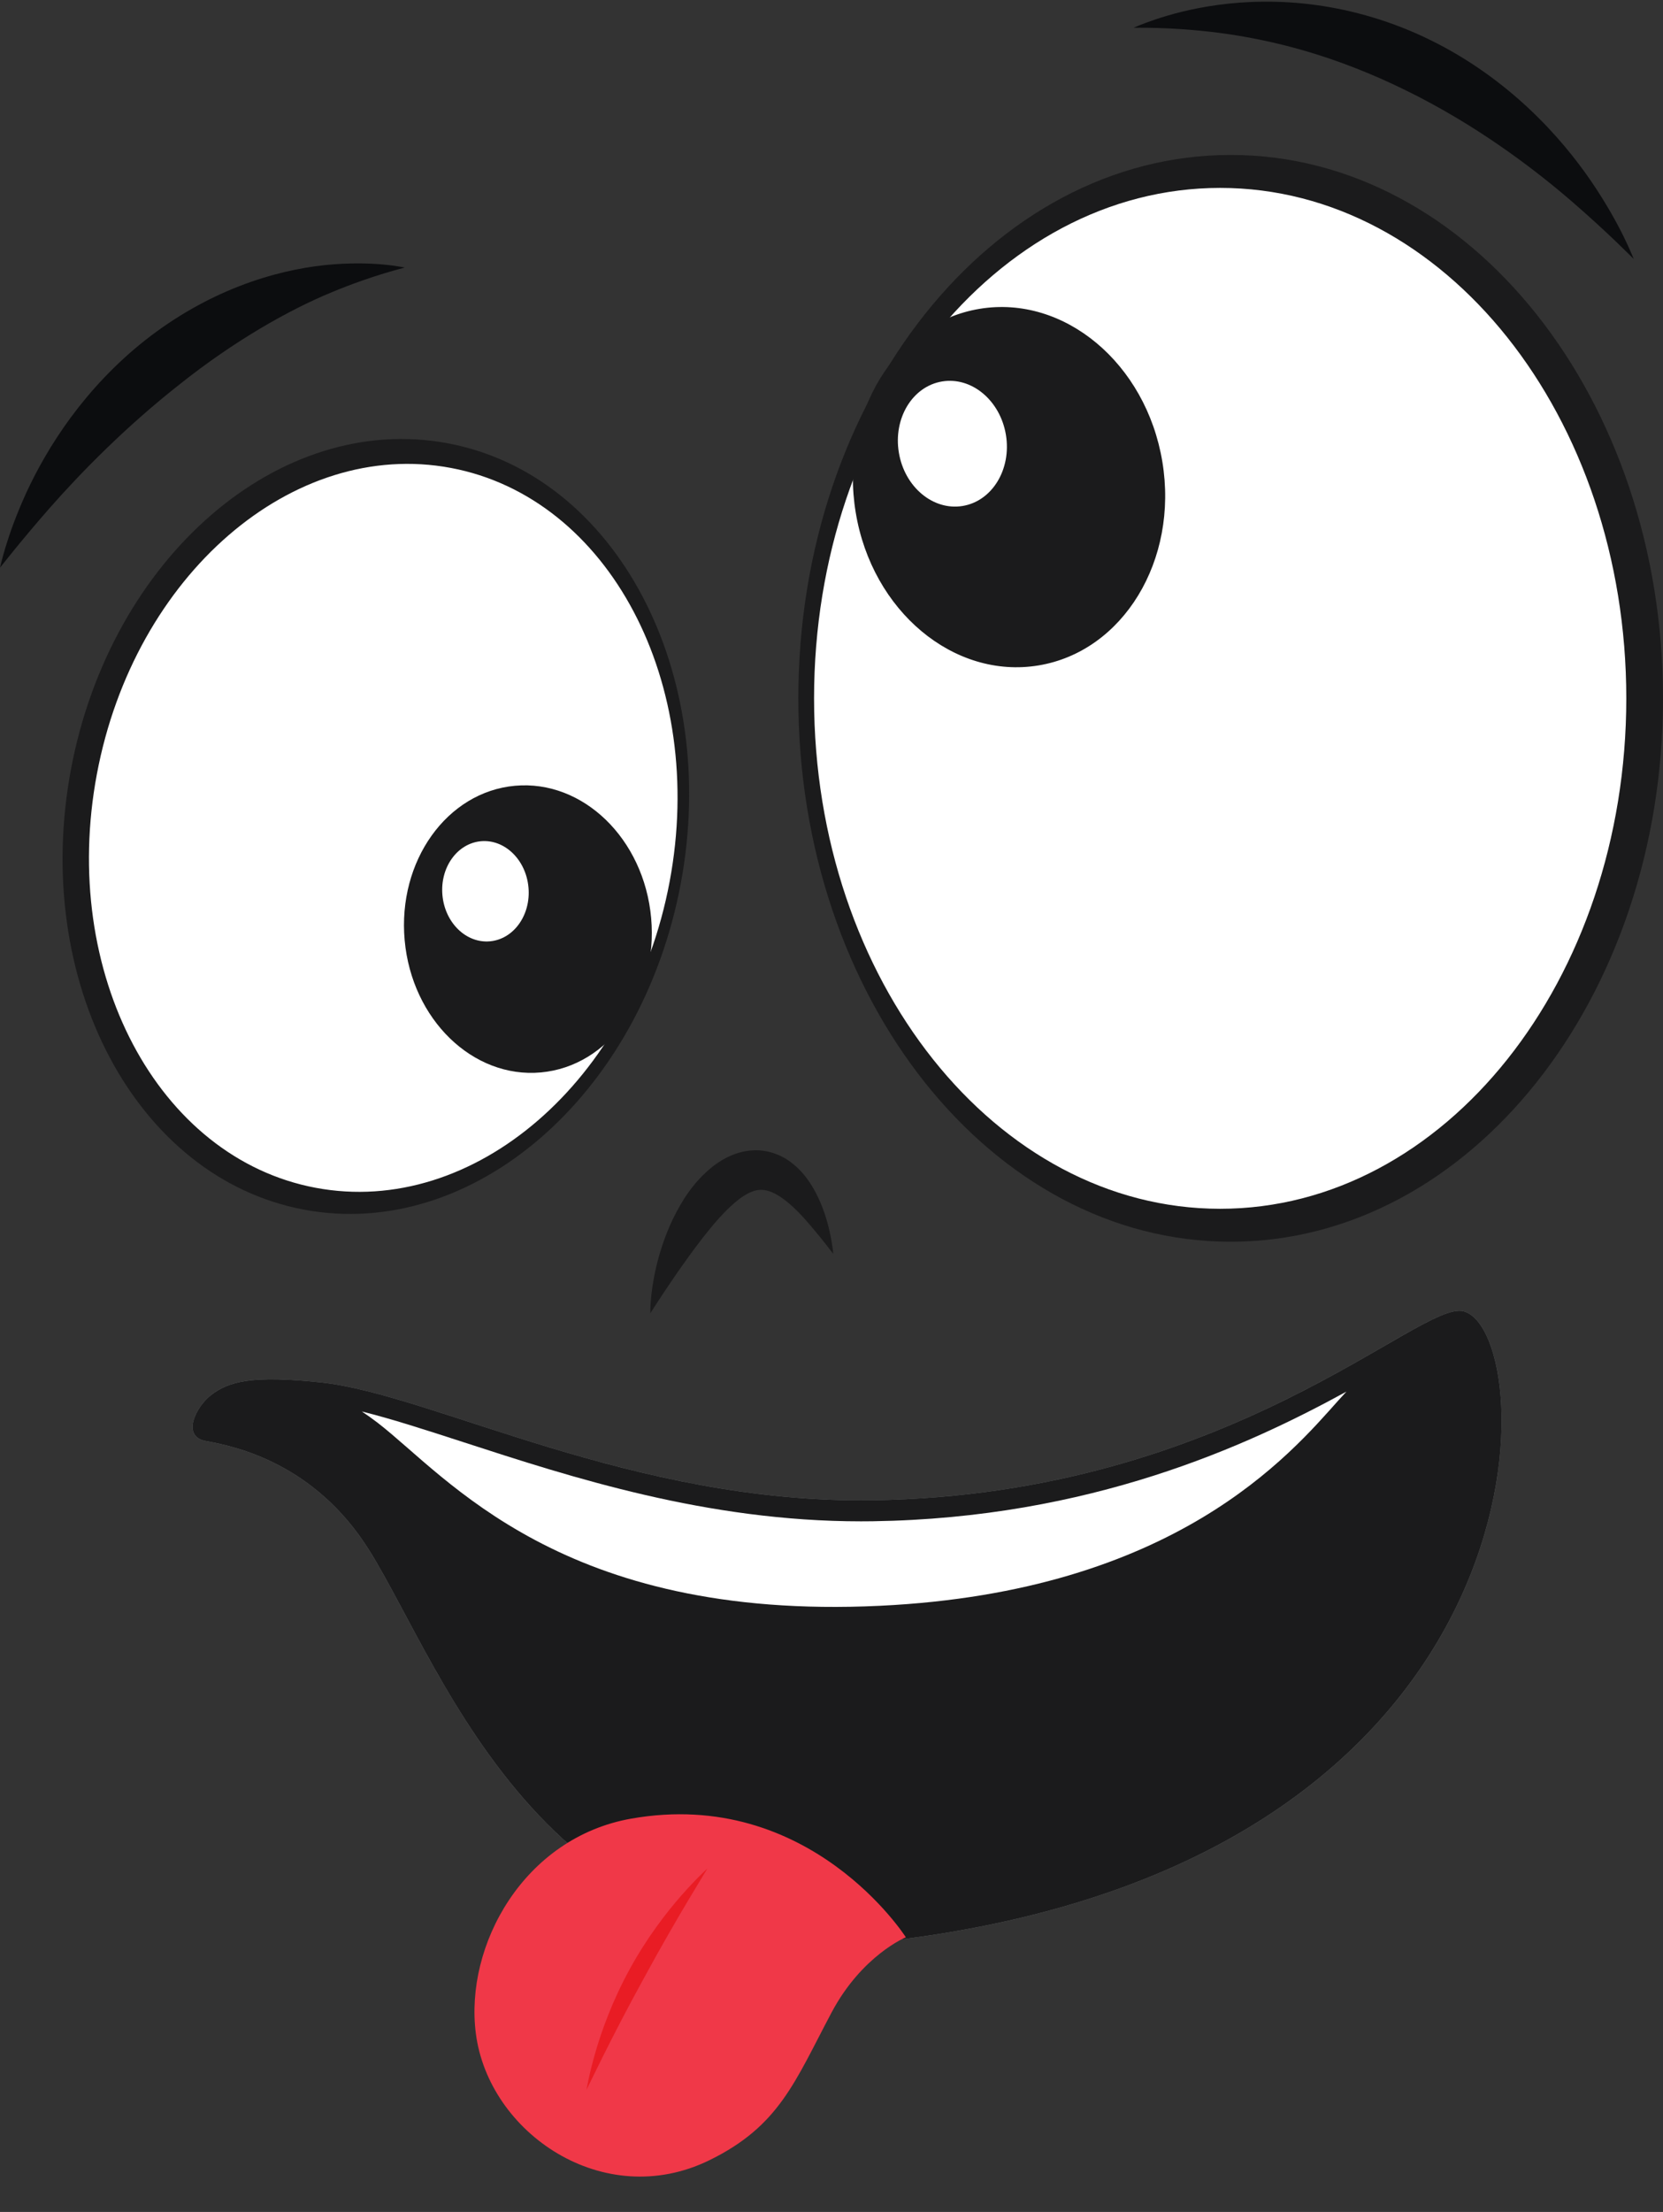
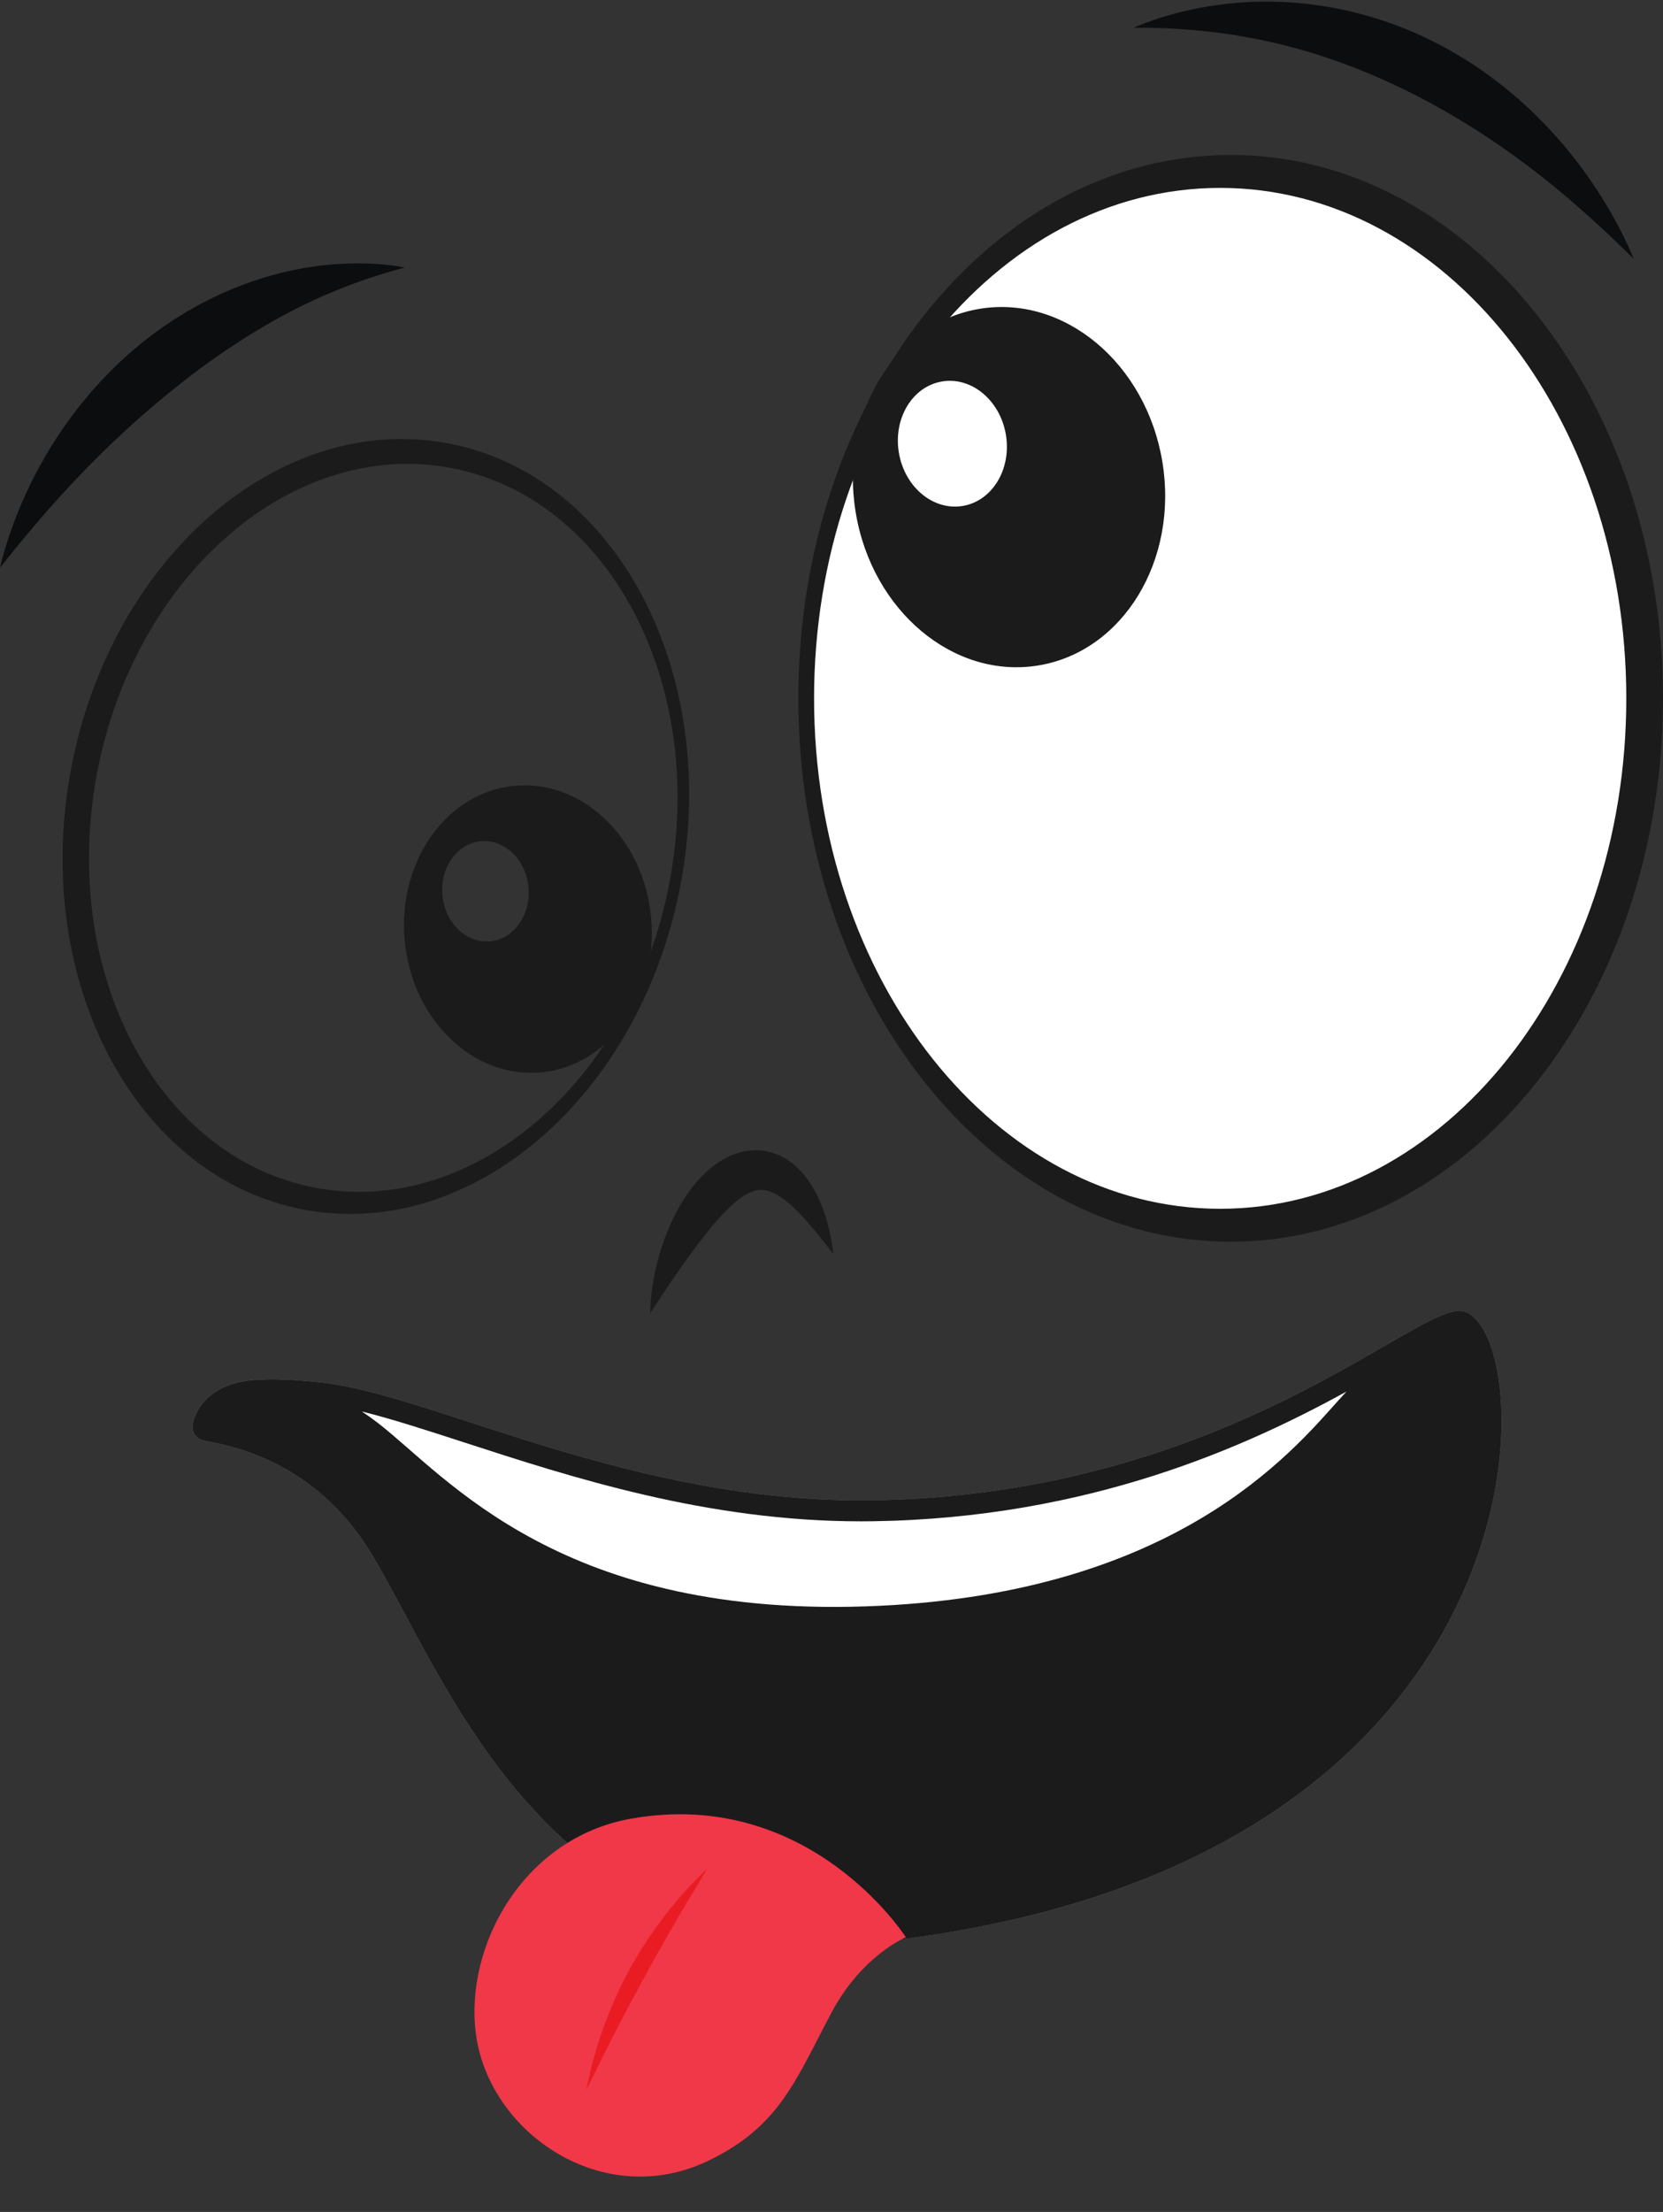
<svg xmlns="http://www.w3.org/2000/svg" height="2013.7" preserveAspectRatio="xMidYMid meet" version="1.0" viewBox="0.0 -1.5 1515.0 2013.7" width="1515.0" zoomAndPan="magnify">
  <rect x="0.0" y="-1.5" width="1515.0" height="2013.7" fill="#333333" stroke="none" />
  <g>
    <g id="change1_1">
-       <path d="M 614.824 802.121 C 580.105 986.785 432.77 1114.109 285.727 1086.461 C 138.688 1058.82 47.629 886.711 82.348 702.02 C 117.059 517.328 264.402 390.02 411.449 417.66 C 558.484 445.301 649.547 617.422 614.824 802.121" fill="#fff" />
-     </g>
+       </g>
    <g id="change2_1">
      <path d="M 132.445 308.082 C 159.992 286.363 189.676 269.988 218.055 259.004 C 246.438 247.938 273.41 242.23 296.035 239.836 C 341.566 235.23 368.859 242.414 368.781 242.02 C 368.926 242.316 341.504 248.246 302.254 264.539 C 262.855 280.758 213.078 309.047 163.969 348.137 C 114.594 386.875 73.887 428.504 45.379 460.852 C 16.977 493.211 0.168 515.402 0 515.242 C 0.238 515.336 5.262 487.957 24.004 446.98 C 33.43 426.578 46.543 402.934 64.371 378.688 C 82.211 354.527 104.867 329.781 132.445 308.082" fill="#0c0d0f" />
    </g>
    <g id="change1_2">
      <path d="M 1490.242 634.242 C 1490.242 896.168 1321.18 1108.496 1112.656 1108.496 C 904.125 1108.496 735.074 896.168 735.074 634.242 C 735.074 372.309 904.125 159.992 1112.656 159.992 C 1321.18 159.992 1490.242 372.309 1490.242 634.242" fill="#fff" />
    </g>
    <g id="change2_2">
      <path d="M 1303.469 35.16 C 1338.465 52.359 1368.527 74.543 1392.836 97.344 C 1417.203 120.156 1435.934 143.551 1449.949 164.066 C 1477.926 205.32 1488.055 234.34 1488.324 234.156 C 1488.141 234.387 1466.992 212.098 1430.941 181.023 C 1394.875 150 1343.176 111.371 1280.973 80.883 C 1249.898 65.551 1219.07 53.684 1190.016 45.145 C 1160.977 36.617 1133.738 31.418 1110.367 28.371 C 1063.555 22.453 1032.688 24.082 1032.758 23.719 C 1032.777 23.766 1039.688 20.547 1052.785 16.125 C 1065.887 11.742 1085.316 6.227 1110.207 2.898 C 1135.035 -0.441 1165.426 -1.5 1198.848 3.078 C 1232.211 7.598 1268.496 17.887 1303.469 35.16" fill="#0c0d0f" />
    </g>
    <g id="change3_1">
      <path d="M 741.617 634.258 C 741.617 377.613 907.254 169.562 1111.586 169.562 C 1315.922 169.562 1481.562 377.613 1481.562 634.258 C 1481.562 890.898 1315.922 1098.941 1111.586 1098.941 C 907.254 1098.941 741.617 890.898 741.617 634.258 Z M 727.285 634.258 C 727.285 907.473 903.621 1128.941 1121.137 1128.941 C 1338.66 1128.941 1514.996 907.473 1514.996 634.258 C 1514.996 361.035 1338.66 139.551 1121.137 139.551 C 903.621 139.551 727.285 361.035 727.285 634.258" fill="#1b1b1c" />
    </g>
    <g id="change3_2">
      <path d="M 446.359 855.449 C 424.707 857.41 405.324 838.59 403.051 813.441 C 400.773 788.27 416.469 766.301 438.125 764.328 C 459.781 762.379 479.172 781.191 481.441 806.352 C 483.719 831.52 468.02 853.488 446.359 855.449 Z M 469.121 713.84 C 407.113 719.461 362.121 782.422 368.652 854.488 C 375.172 926.539 430.723 980.418 492.723 974.809 C 554.734 969.18 599.707 906.219 593.195 834.172 C 586.68 762.109 531.121 708.238 469.121 713.84" fill="#1b1b1c" />
    </g>
    <g id="change3_3">
      <path d="M 876.988 459.117 C 850.047 463.574 824.02 441.797 818.855 410.488 C 813.684 379.188 831.312 350.203 858.25 345.77 C 885.188 341.312 911.215 363.066 916.395 394.375 C 921.551 425.676 903.918 454.66 876.988 459.117 Z M 892.422 279.652 C 815.281 292.41 764.75 375.438 779.562 465.066 C 794.379 554.715 868.938 617.059 946.066 604.297 C 1023.211 591.539 1073.711 508.543 1058.914 418.906 C 1044.082 329.258 969.551 266.902 892.422 279.652" fill="#1b1b1c" />
    </g>
    <g id="change3_4">
      <path d="M 287.551 1079.828 C 143.477 1052.75 54.25 884.09 88.27 703.141 C 122.281 522.16 266.66 397.422 410.742 424.488 C 554.82 451.578 644.039 620.23 610.02 801.211 C 576.008 982.172 431.629 1106.922 287.551 1079.828 Z M 407.98 402.078 C 254.594 373.25 100.91 506.051 64.688 698.699 C 28.477 891.34 123.457 1070.891 276.84 1099.711 C 430.223 1128.539 583.918 995.758 620.129 803.102 C 656.344 610.461 561.363 430.898 407.98 402.078" fill="#1b1b1c" />
    </g>
    <g id="change3_5">
      <path d="M 650.145 1059.789 C 659.543 1052.641 671.637 1046.609 685.359 1045.781 C 699.117 1044.789 712.117 1050.07 720.645 1056.672 C 729.41 1063.309 735.141 1070.871 739.582 1077.98 C 743.992 1085.121 747.059 1092 749.453 1098.309 C 754.195 1110.949 756.309 1121.398 757.578 1128.641 C 758.809 1135.879 759.109 1139.949 759.109 1139.949 C 758.973 1140.172 749.316 1126.539 733.07 1108.121 C 725.008 1099.27 714.469 1088.789 703.508 1083.988 C 698.035 1081.641 693.426 1081.199 688.977 1082.18 C 684.492 1083.102 679.086 1085.781 673.215 1090.262 C 661.434 1099.289 650.312 1112.52 640.645 1124.789 C 630.945 1137.238 622.43 1149.281 615.301 1159.578 C 601.07 1180.211 592.484 1194.102 592.449 1194.09 C 592.496 1194.141 591.801 1177.629 597.797 1151.922 C 600.82 1139.102 605.449 1124.012 613.156 1107.941 C 621.074 1092.02 631.352 1074.512 650.145 1059.789" fill="#1b1b1c" />
    </g>
    <g id="change4_1">
      <path d="M 761.312 1767.828 C 485.781 1767.828 400.363 1511.762 336.094 1409.43 C 286.594 1330.621 214.531 1315.199 187.73 1310.43 C 164.906 1306.359 178.438 1279.371 191.973 1268.762 C 203.539 1259.691 217.777 1254.199 247.598 1254.199 C 259.781 1254.199 274.562 1255.121 292.824 1257.078 C 392.609 1267.789 570.309 1364.371 784.379 1364.371 C 787.82 1364.371 791.258 1364.352 794.715 1364.301 C 1112.031 1359.66 1283.309 1191.828 1329.559 1191.828 C 1330.988 1191.828 1332.301 1191.988 1333.5 1192.32 C 1404.09 1211.969 1420.98 1685.18 825.508 1763.48 C 803.035 1766.43 781.648 1767.828 761.312 1767.828" fill="#808485" />
    </g>
    <g id="change3_6">
      <path d="M 191.973 1268.762 C 208.262 1255.988 229.859 1250.309 292.824 1257.078 C 394.215 1267.969 576.027 1367.488 794.715 1364.301 C 1121.871 1359.52 1293.789 1181.281 1333.5 1192.32 C 1404.09 1211.969 1420.98 1685.18 825.504 1763.48 C 498.523 1806.48 405.105 1519.309 336.094 1409.43 C 286.594 1330.621 214.531 1315.199 187.73 1310.43 C 164.906 1306.359 178.438 1279.371 191.973 1268.762" fill="#1b1b1c" />
    </g>
    <g id="change1_3">
      <path d="M 794.992 1383.41 C 791.441 1383.461 787.91 1383.48 784.383 1383.48 C 644.008 1383.48 521.094 1343.551 422.328 1311.461 C 387.918 1300.289 356.672 1290.172 329.648 1283.469 C 334.453 1286.672 339.355 1290.141 344.316 1293.969 C 407.219 1342.539 510.988 1474.191 801.352 1460.379 C 1070.719 1447.578 1175.82 1321.941 1219.371 1273.27 C 1221.801 1270.551 1224.211 1267.93 1226.602 1265.371 C 1136 1315.02 992.852 1380.512 794.992 1383.41" fill="#fff" />
    </g>
    <g id="change5_1">
      <path d="M 825.238 1762.148 C 825.238 1762.148 738.113 1625.32 574.957 1654.141 C 477.289 1671.379 423.145 1769.309 433.496 1849.73 C 445.145 1940.27 549.742 2012.16 646.086 1965.191 C 710.121 1933.969 724.117 1893.531 757.559 1830.621 C 785.27 1778.512 825.238 1762.148 825.238 1762.148" fill="#f03848" />
    </g>
    <g id="change6_1">
      <path d="M 573.469 1791.52 C 588.953 1763.16 606.848 1739.852 620.777 1724.031 C 634.715 1708.18 644.531 1699.52 644.484 1699.48 C 644.594 1699.66 616.863 1743.621 586.879 1798.859 C 556.535 1853.891 534.504 1900.969 534.305 1900.98 C 534.367 1900.988 536.344 1888.059 542.168 1867.762 C 547.953 1847.488 557.957 1819.852 573.469 1791.52" fill="#e91c24" />
    </g>
  </g>
</svg>